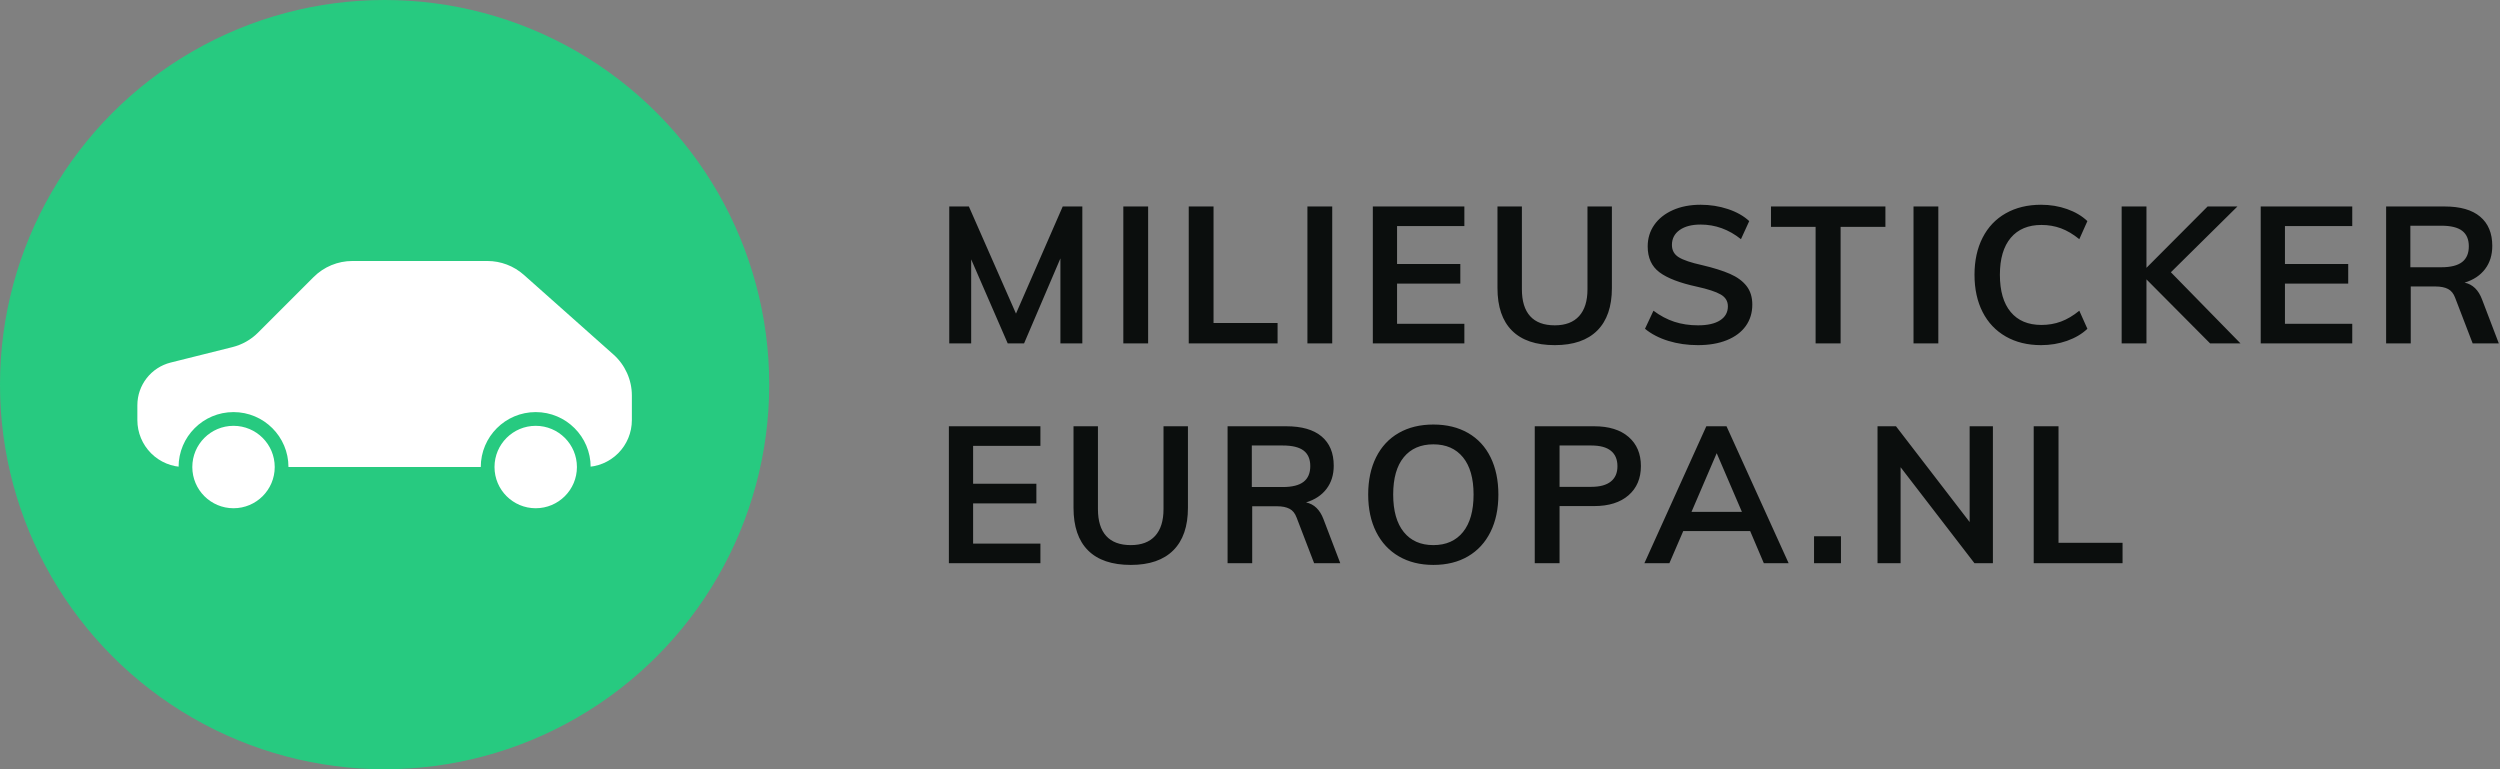
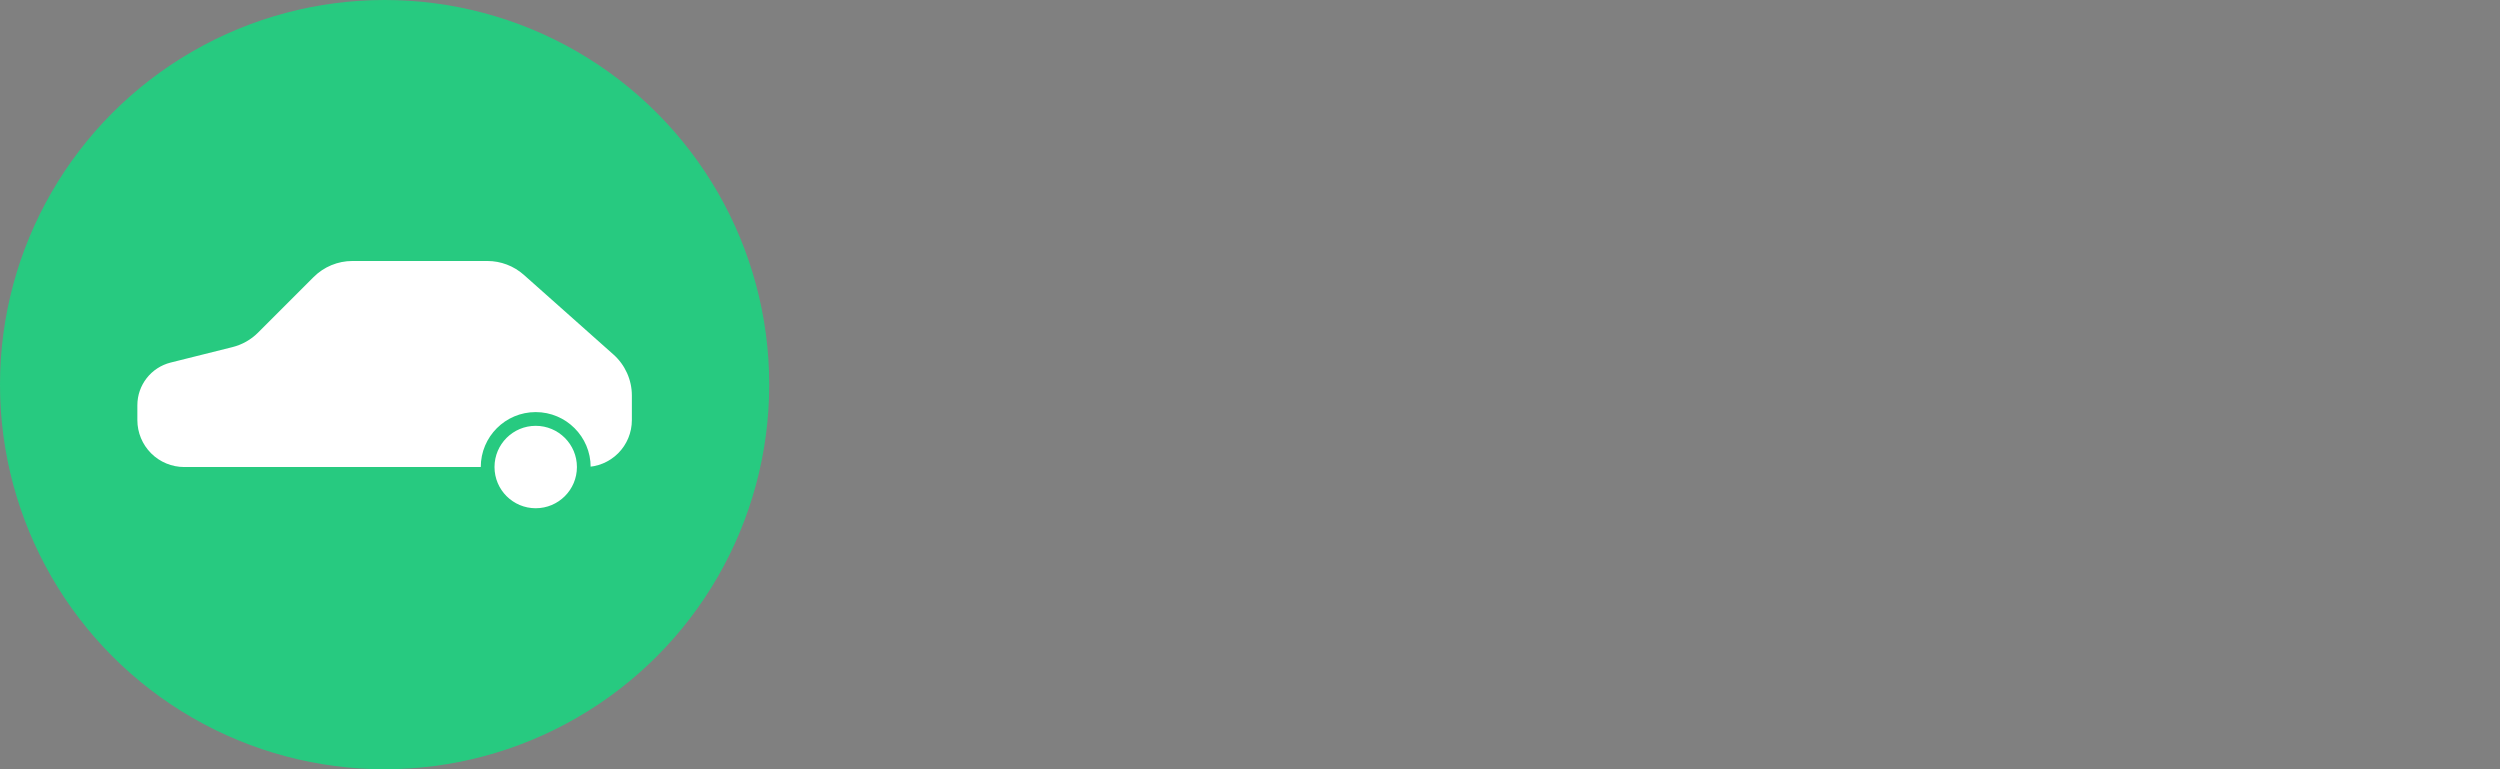
<svg xmlns="http://www.w3.org/2000/svg" width="182px" height="56px" viewBox="0 0 182 56" version="1.1">
  <rect x="0" y="0" width="182" height="56" fill="#808080" stroke="none" />
  <title>MilieustickerEuropa.nl</title>
  <g id="MilieustickerEuropa.nl" stroke="none" stroke-width="1" fill="none" fill-rule="evenodd">
    <g id="Group-4">
      <g id="Group-3">
        <circle id="Oval" fill="#27CA80" cx="28" cy="28" r="28" />
        <g id="Group-2" transform="translate(10, 19)" fill="#FFFFFF">
          <path d="M15.657,0 L25.479,0 C26.459,-2.84449527e-15 27.404,0.36 28.137,1.01 L34.657,6.807 C35.511,7.566 36,8.654 36,9.796 L36,11.586 C36,12.491 35.64,13.36 35,14 C34.36,14.64 33.491,15 32.586,15 L3.414,15 C2.509,15 1.64,14.64 1,14 C0.36,13.36 -3.3319674e-16,12.491 0,11.586 L0,10.5 C-1.79933328e-16,9.031 1,7.75 2.425,7.394 L6.925,6.269 C7.628,6.093 8.271,5.729 8.783,5.217 L12.828,1.172 C13.579,0.421 14.596,1.08305633e-15 15.657,0 Z" id="Path" />
-           <circle id="Oval" stroke="#27CA80" cx="7" cy="15" r="3.5" />
          <circle id="Oval" stroke="#27CA80" cx="29" cy="15" r="3.5" />
        </g>
      </g>
      <g id="Group" transform="translate(10, 19)" />
-       <path d="M70.702,25 L70.702,18.882 L73.362,25 L74.552,25 L77.198,18.812 L77.198,25 L78.794,25 L78.794,15.032 L77.366,15.032 L73.964,22.83 L70.534,15.032 L69.106,15.032 L69.106,25 L70.702,25 Z M83.584,25 L83.584,15.032 L81.778,15.032 L81.778,25 L83.584,25 Z M93.008,25 L93.008,23.516 L88.346,23.516 L88.346,15.032 L86.54,15.032 L86.54,25 L93.008,25 Z M96.986,25 L96.986,15.032 L95.18,15.032 L95.18,25 L96.986,25 Z M106.606,25 L106.606,23.572 L101.706,23.572 L101.706,20.646 L106.312,20.646 L106.312,19.218 L101.706,19.218 L101.706,16.46 L106.606,16.46 L106.606,15.032 L99.942,15.032 L99.942,25 L106.606,25 Z M113.188,25.126 C114.541,25.126 115.573,24.771 116.282,24.062 C116.991,23.353 117.346,22.321 117.346,20.968 L117.346,20.968 L117.346,15.032 L115.568,15.032 L115.568,21.066 C115.568,21.915 115.365,22.564 114.959,23.012 C114.553,23.46 113.963,23.684 113.188,23.684 C112.395,23.684 111.797,23.462 111.396,23.019 C110.995,22.576 110.794,21.925 110.794,21.066 L110.794,21.066 L110.794,15.032 L109.016,15.032 L109.016,20.968 C109.016,22.331 109.368,23.364 110.073,24.069 C110.778,24.774 111.816,25.126 113.188,25.126 Z M123.606,25.126 C124.418,25.126 125.123,25.005 125.72,24.762 C126.317,24.519 126.775,24.176 127.092,23.733 C127.409,23.29 127.568,22.769 127.568,22.172 C127.568,21.631 127.428,21.18 127.148,20.821 C126.868,20.462 126.467,20.168 125.944,19.939 C125.421,19.71 124.745,19.498 123.914,19.302 C123.111,19.125 122.544,18.933 122.213,18.728 C121.882,18.523 121.716,18.224 121.716,17.832 C121.716,17.375 121.903,17.013 122.276,16.747 C122.649,16.481 123.158,16.348 123.802,16.348 C124.875,16.348 125.855,16.703 126.742,17.412 L126.742,17.412 L127.344,16.096 C126.943,15.723 126.427,15.431 125.797,15.221 C125.167,15.011 124.502,14.906 123.802,14.906 C123.037,14.906 122.362,15.037 121.779,15.298 C121.196,15.559 120.745,15.919 120.428,16.376 C120.111,16.833 119.952,17.356 119.952,17.944 C119.952,18.765 120.237,19.391 120.806,19.82 C121.375,20.249 122.285,20.599 123.536,20.87 C124.339,21.047 124.915,21.236 125.265,21.437 C125.615,21.638 125.79,21.925 125.79,22.298 C125.79,22.737 125.601,23.077 125.223,23.32 C124.845,23.563 124.311,23.684 123.62,23.684 C122.995,23.684 122.418,23.598 121.891,23.425 C121.364,23.252 120.857,22.984 120.372,22.62 L120.372,22.62 L119.756,23.936 C120.223,24.319 120.79,24.613 121.457,24.818 C122.124,25.023 122.841,25.126 123.606,25.126 Z M133.996,25 L133.996,16.516 L137.258,16.516 L137.258,15.032 L128.928,15.032 L128.928,16.516 L132.176,16.516 L132.176,25 L133.996,25 Z M141.11,25 L141.11,15.032 L139.304,15.032 L139.304,25 L141.11,25 Z M148.588,25.126 C149.26,25.126 149.892,25.021 150.485,24.811 C151.078,24.601 151.57,24.309 151.962,23.936 L151.962,23.936 L151.374,22.62 C150.926,22.984 150.48,23.248 150.037,23.411 C149.594,23.574 149.12,23.656 148.616,23.656 C147.645,23.656 146.899,23.341 146.376,22.711 C145.853,22.081 145.592,21.178 145.592,20.002 C145.592,18.835 145.856,17.939 146.383,17.314 C146.91,16.689 147.655,16.376 148.616,16.376 C149.12,16.376 149.594,16.458 150.037,16.621 C150.48,16.784 150.926,17.048 151.374,17.412 L151.374,17.412 L151.962,16.096 C151.57,15.723 151.078,15.431 150.485,15.221 C149.892,15.011 149.26,14.906 148.588,14.906 C147.608,14.906 146.752,15.114 146.019,15.529 C145.286,15.944 144.724,16.537 144.332,17.307 C143.94,18.077 143.744,18.975 143.744,20.002 C143.744,21.038 143.94,21.941 144.332,22.711 C144.724,23.481 145.286,24.076 146.019,24.496 C146.752,24.916 147.608,25.126 148.588,25.126 Z M156.262,25 L156.262,20.338 L160.896,25 L163.108,25 L158.04,19.82 L162.884,15.032 L160.714,15.032 L156.262,19.498 L156.262,15.032 L154.456,15.032 L154.456,25 L156.262,25 Z M171.244,25 L171.244,23.572 L166.344,23.572 L166.344,20.646 L170.95,20.646 L170.95,19.218 L166.344,19.218 L166.344,16.46 L171.244,16.46 L171.244,15.032 L164.58,15.032 L164.58,25 L171.244,25 Z M175.502,25 L175.502,20.856 L177.308,20.856 C177.681,20.856 177.985,20.917 178.218,21.038 C178.451,21.159 178.624,21.374 178.736,21.682 L178.736,21.682 L180.01,25 L181.914,25 L180.696,21.808 C180.435,21.108 180.01,20.697 179.422,20.576 C180.066,20.38 180.563,20.051 180.913,19.589 C181.263,19.127 181.438,18.565 181.438,17.902 C181.438,16.978 181.144,16.269 180.556,15.774 C179.968,15.279 179.109,15.032 177.98,15.032 L177.98,15.032 L173.71,15.032 L173.71,25 L175.502,25 Z M177.728,19.456 L175.474,19.456 L175.474,16.432 L177.728,16.432 C178.419,16.432 178.925,16.556 179.247,16.803 C179.569,17.05 179.73,17.426 179.73,17.93 C179.73,18.443 179.567,18.826 179.24,19.078 C178.913,19.33 178.409,19.456 177.728,19.456 L177.728,19.456 Z M75.742,41 L75.742,39.572 L70.842,39.572 L70.842,36.646 L75.448,36.646 L75.448,35.218 L70.842,35.218 L70.842,32.46 L75.742,32.46 L75.742,31.032 L69.078,31.032 L69.078,41 L75.742,41 Z M82.324,41.126 C83.677,41.126 84.709,40.771 85.418,40.062 C86.127,39.353 86.482,38.321 86.482,36.968 L86.482,36.968 L86.482,31.032 L84.704,31.032 L84.704,37.066 C84.704,37.915 84.501,38.564 84.095,39.012 C83.689,39.46 83.099,39.684 82.324,39.684 C81.531,39.684 80.933,39.462 80.532,39.019 C80.131,38.576 79.93,37.925 79.93,37.066 L79.93,37.066 L79.93,31.032 L78.152,31.032 L78.152,36.968 C78.152,38.331 78.504,39.364 79.209,40.069 C79.914,40.774 80.952,41.126 82.324,41.126 Z M91.16,41 L91.16,36.856 L92.966,36.856 C93.339,36.856 93.643,36.917 93.876,37.038 C94.109,37.159 94.282,37.374 94.394,37.682 L94.394,37.682 L95.668,41 L97.572,41 L96.354,37.808 C96.093,37.108 95.668,36.697 95.08,36.576 C95.724,36.38 96.221,36.051 96.571,35.589 C96.921,35.127 97.096,34.565 97.096,33.902 C97.096,32.978 96.802,32.269 96.214,31.774 C95.626,31.279 94.767,31.032 93.638,31.032 L93.638,31.032 L89.368,31.032 L89.368,41 L91.16,41 Z M93.386,35.456 L91.132,35.456 L91.132,32.432 L93.386,32.432 C94.077,32.432 94.583,32.556 94.905,32.803 C95.227,33.05 95.388,33.426 95.388,33.93 C95.388,34.443 95.225,34.826 94.898,35.078 C94.571,35.33 94.067,35.456 93.386,35.456 L93.386,35.456 Z M104.35,41.126 C105.321,41.126 106.161,40.918 106.87,40.503 C107.579,40.088 108.125,39.495 108.508,38.725 C108.891,37.955 109.082,37.047 109.082,36.002 C109.082,34.966 108.893,34.063 108.515,33.293 C108.137,32.523 107.591,31.933 106.877,31.522 C106.163,31.111 105.321,30.906 104.35,30.906 C103.379,30.906 102.537,31.111 101.823,31.522 C101.109,31.933 100.561,32.523 100.178,33.293 C99.795,34.063 99.604,34.966 99.604,36.002 C99.604,37.047 99.798,37.955 100.185,38.725 C100.572,39.495 101.123,40.088 101.837,40.503 C102.551,40.918 103.389,41.126 104.35,41.126 Z M104.35,39.684 C103.426,39.684 102.707,39.367 102.194,38.732 C101.681,38.097 101.424,37.187 101.424,36.002 C101.424,34.817 101.681,33.911 102.194,33.286 C102.707,32.661 103.426,32.348 104.35,32.348 C105.274,32.348 105.993,32.663 106.506,33.293 C107.019,33.923 107.276,34.826 107.276,36.002 C107.276,37.187 107.019,38.097 106.506,38.732 C105.993,39.367 105.274,39.684 104.35,39.684 Z M113.536,41 L113.536,36.842 L116.056,36.842 C117.12,36.842 117.953,36.581 118.555,36.058 C119.157,35.535 119.458,34.826 119.458,33.93 C119.458,33.034 119.159,32.327 118.562,31.809 C117.965,31.291 117.129,31.032 116.056,31.032 L116.056,31.032 L111.73,31.032 L111.73,41 L113.536,41 Z M115.846,35.442 L113.536,35.442 L113.536,32.432 L115.846,32.432 C116.481,32.432 116.957,32.56 117.274,32.817 C117.591,33.074 117.75,33.449 117.75,33.944 C117.75,34.429 117.589,34.8 117.267,35.057 C116.945,35.314 116.471,35.442 115.846,35.442 L115.846,35.442 Z M121.532,41 L122.54,38.662 L127.412,38.662 L128.406,41 L130.212,41 L125.69,31.032 L124.22,31.032 L119.712,41 L121.532,41 Z M126.81,37.262 L123.142,37.262 L124.976,32.992 L126.81,37.262 Z M134.022,41 L134.022,39.04 L132.062,39.04 L132.062,41 L134.022,41 Z M138.364,41 L138.364,34.014 L143.74,41 L145.084,41 L145.084,31.032 L143.39,31.032 L143.39,38.004 L138.028,31.032 L136.684,31.032 L136.684,41 L138.364,41 Z M154.522,41 L154.522,39.516 L149.86,39.516 L149.86,31.032 L148.054,31.032 L148.054,41 L154.522,41 Z" id="MILIEUSTICKEREUROPA.NL" fill="#0B0E0D" fill-rule="nonzero" />
    </g>
  </g>
</svg>